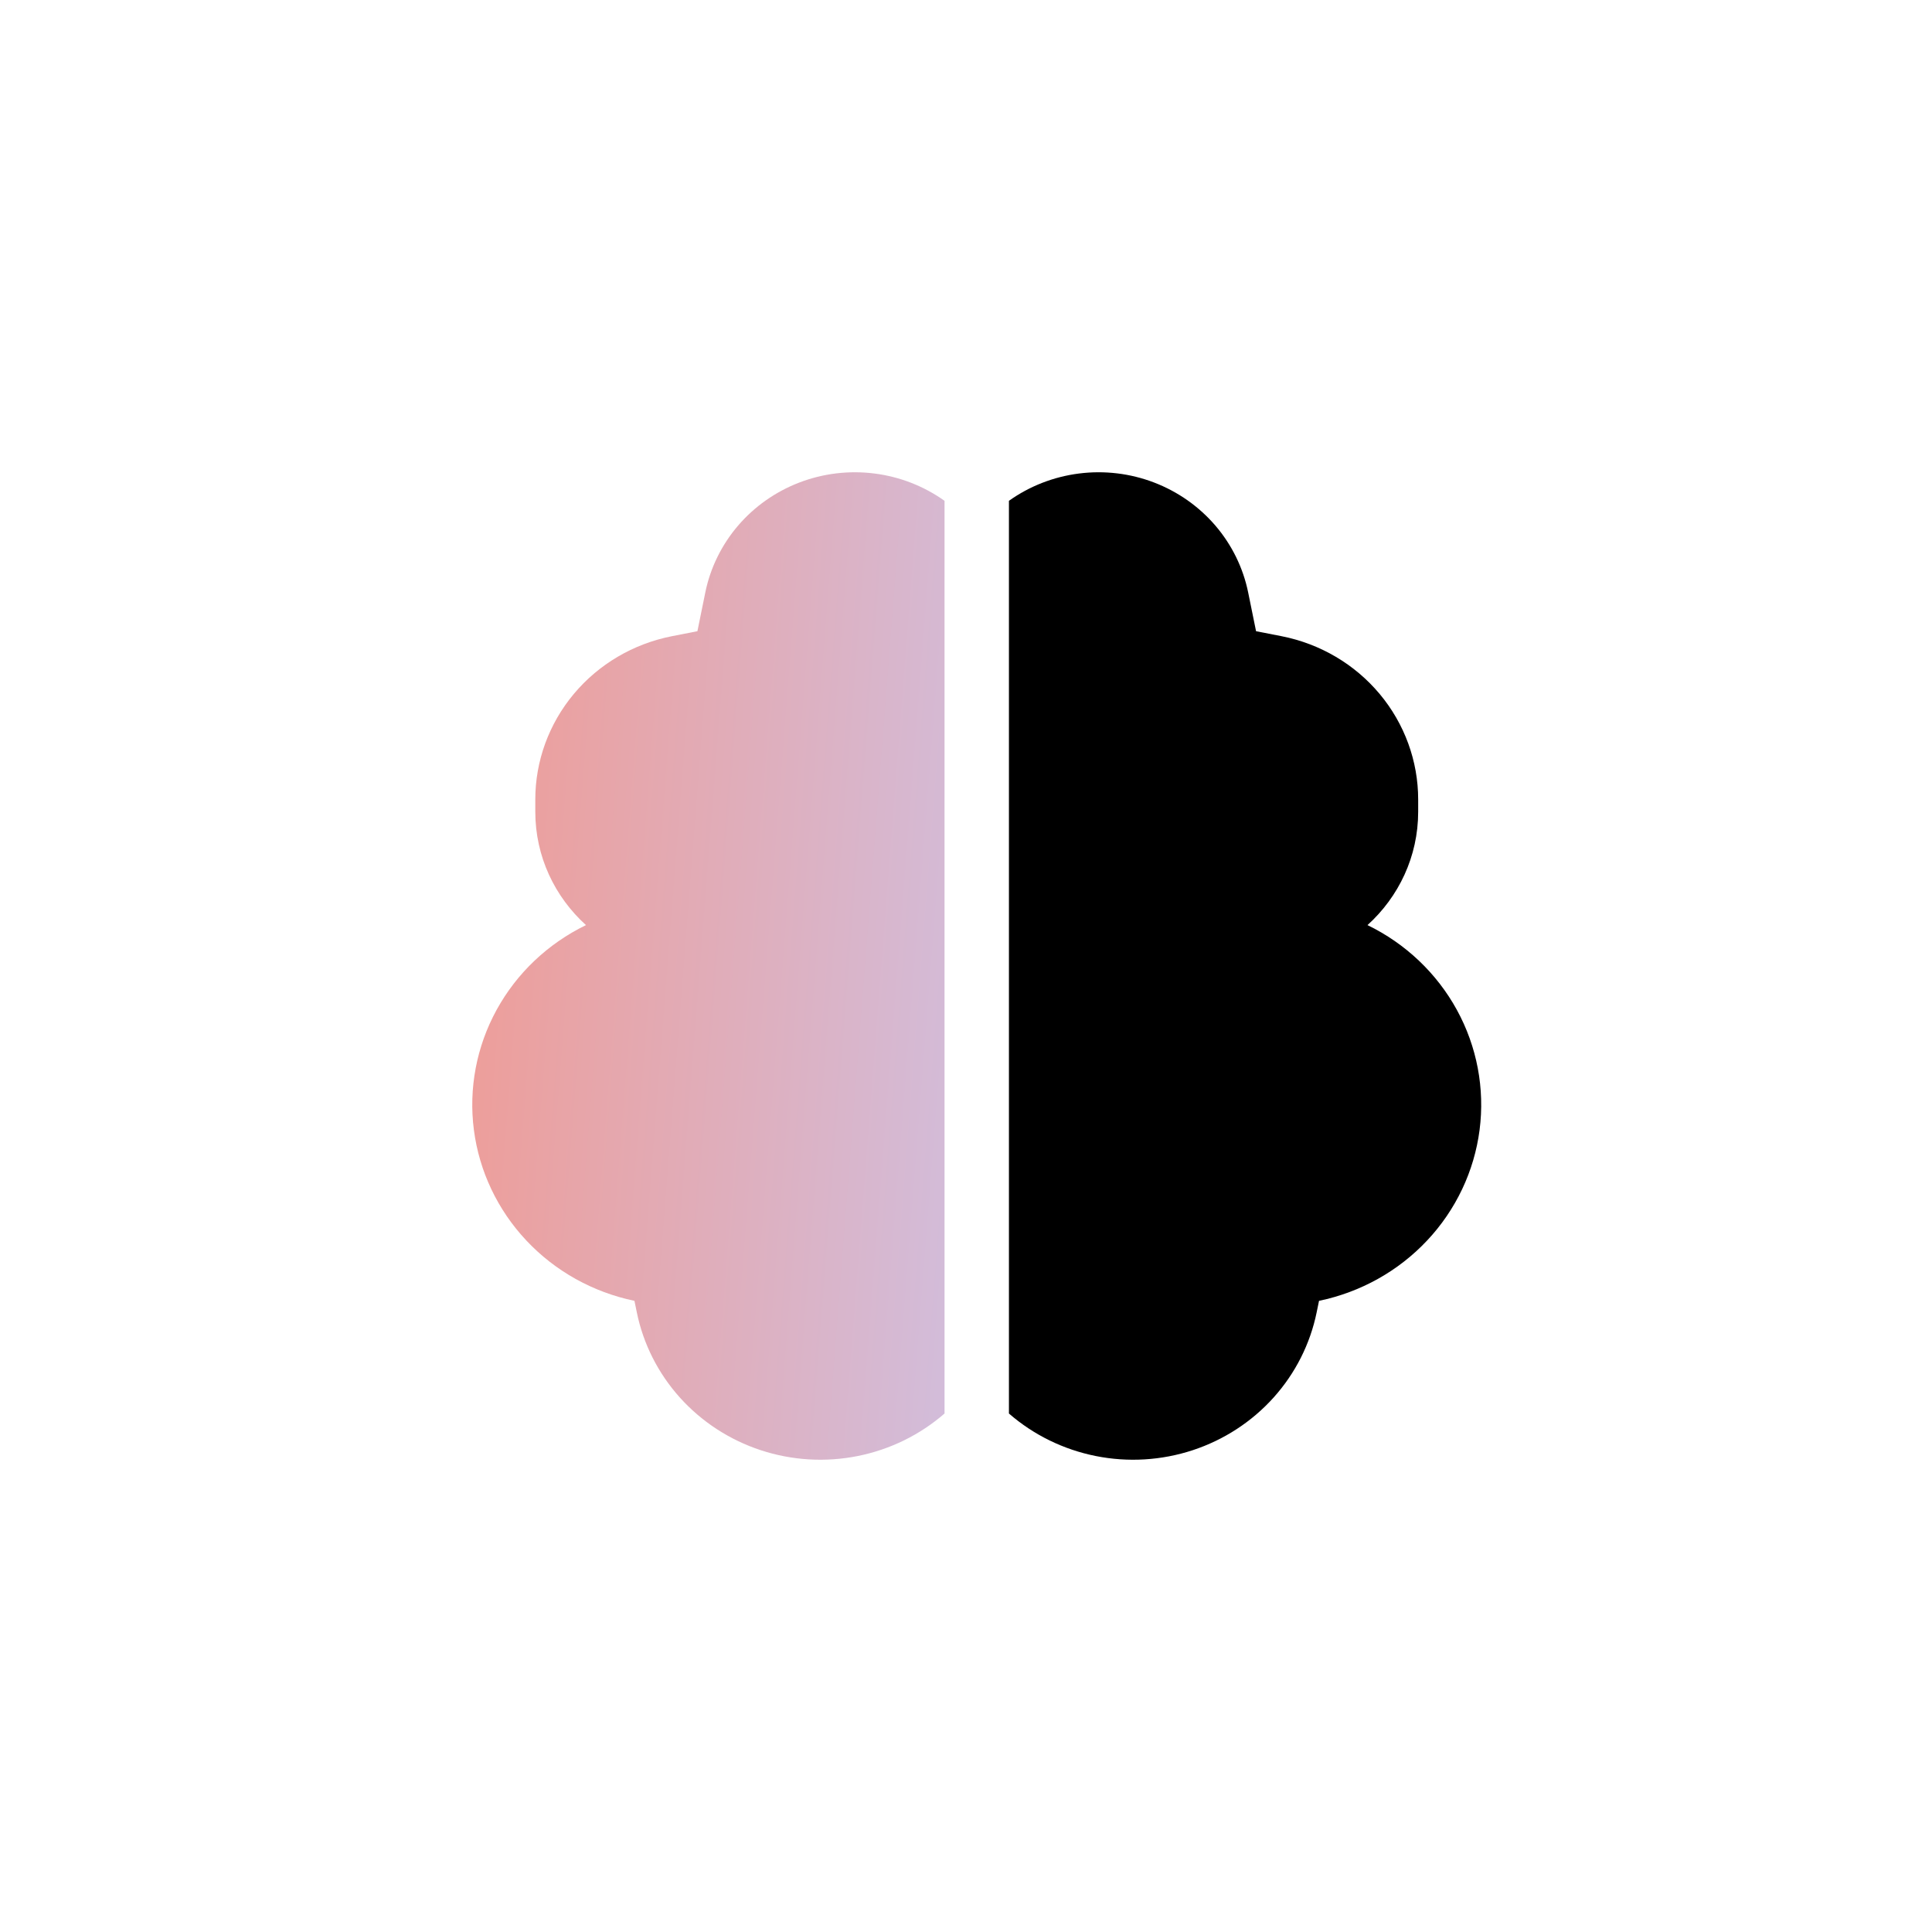
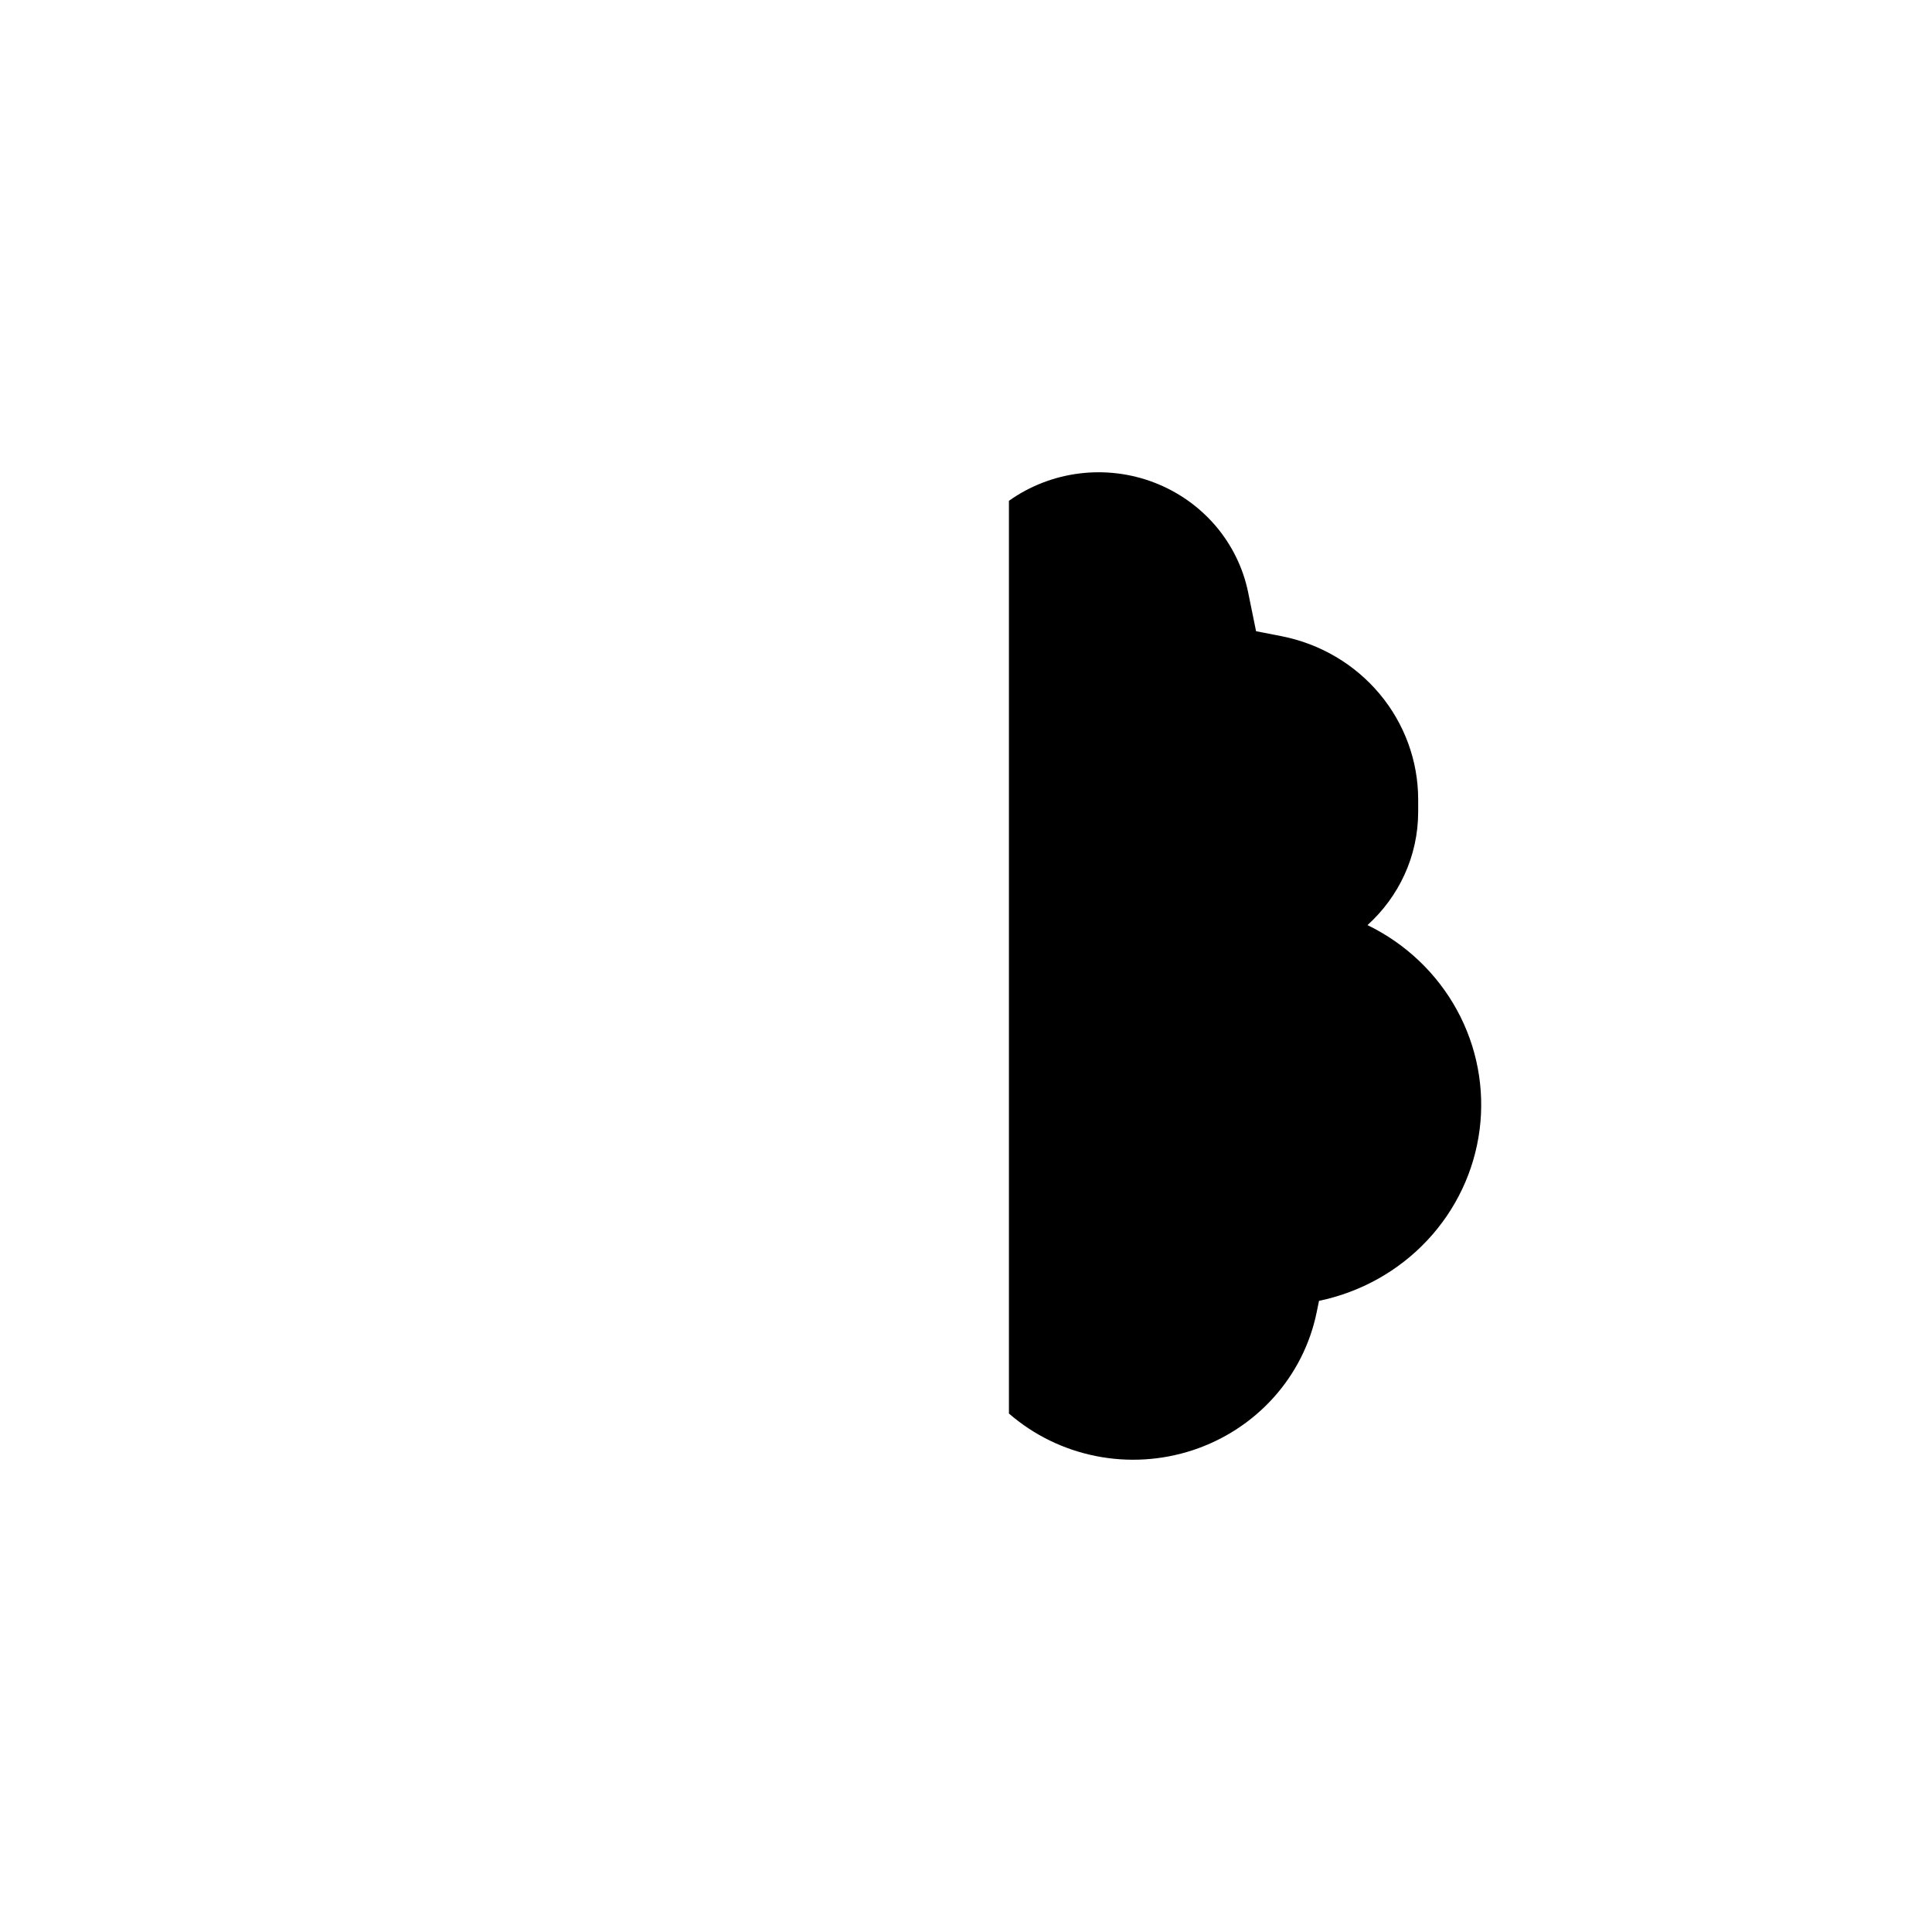
<svg xmlns="http://www.w3.org/2000/svg" fill="none" viewBox="0 0 90 90" height="90" width="90">
-   <path fill-opacity="0.6" fill="url(#paint0_linear_1189_19649)" d="M40.729 22.057C41.911 22.206 43.036 22.643 44 23.33V65.847C42.852 66.845 41.457 67.528 39.953 67.828C38.45 68.128 36.893 68.034 35.439 67.556C33.984 67.077 32.685 66.231 31.671 65.103C30.657 63.974 29.965 62.604 29.664 61.129L29.555 60.598C27.619 60.196 25.858 59.214 24.518 57.786C23.177 56.359 22.324 54.558 22.075 52.634C21.827 50.709 22.196 48.756 23.132 47.047C24.068 45.338 25.523 43.956 27.297 43.095C25.845 41.781 24.936 39.901 24.936 37.814V37.244C24.936 35.451 25.571 33.714 26.73 32.327C27.89 30.94 29.504 29.99 31.297 29.637L32.488 29.404L32.855 27.602C33.088 26.456 33.612 25.387 34.377 24.491C35.143 23.596 36.126 22.904 37.236 22.478C38.345 22.053 39.547 21.908 40.729 22.057Z" />
  <path fill="black" d="M50.271 22.057C49.089 22.206 47.964 22.643 47 23.33V65.847C48.148 66.845 49.543 67.528 51.047 67.828C52.55 68.128 54.107 68.034 55.561 67.556C57.016 67.077 58.315 66.231 59.329 65.103C60.343 63.974 61.035 62.604 61.336 61.129L61.445 60.598C63.381 60.196 65.142 59.214 66.482 57.786C67.823 56.359 68.676 54.558 68.925 52.634C69.173 50.709 68.804 48.756 67.868 47.047C66.932 45.338 65.477 43.956 63.703 43.095C65.155 41.781 66.064 39.901 66.064 37.814V37.244C66.064 35.451 65.429 33.714 64.27 32.327C63.11 30.94 61.496 29.99 59.703 29.637L58.512 29.404L58.145 27.602C57.912 26.456 57.388 25.387 56.623 24.491C55.857 23.596 54.874 22.904 53.764 22.478C52.655 22.053 51.453 21.908 50.271 22.057Z" />
  <defs>
    <linearGradient gradientUnits="userSpaceOnUse" y2="20.662" x2="52.086" y1="17.808" x1="15.481" id="paint0_linear_1189_19649">
      <stop stop-color="#F24A2F" />
      <stop stop-color="#AC9AD6" offset="1" />
    </linearGradient>
  </defs>
</svg>